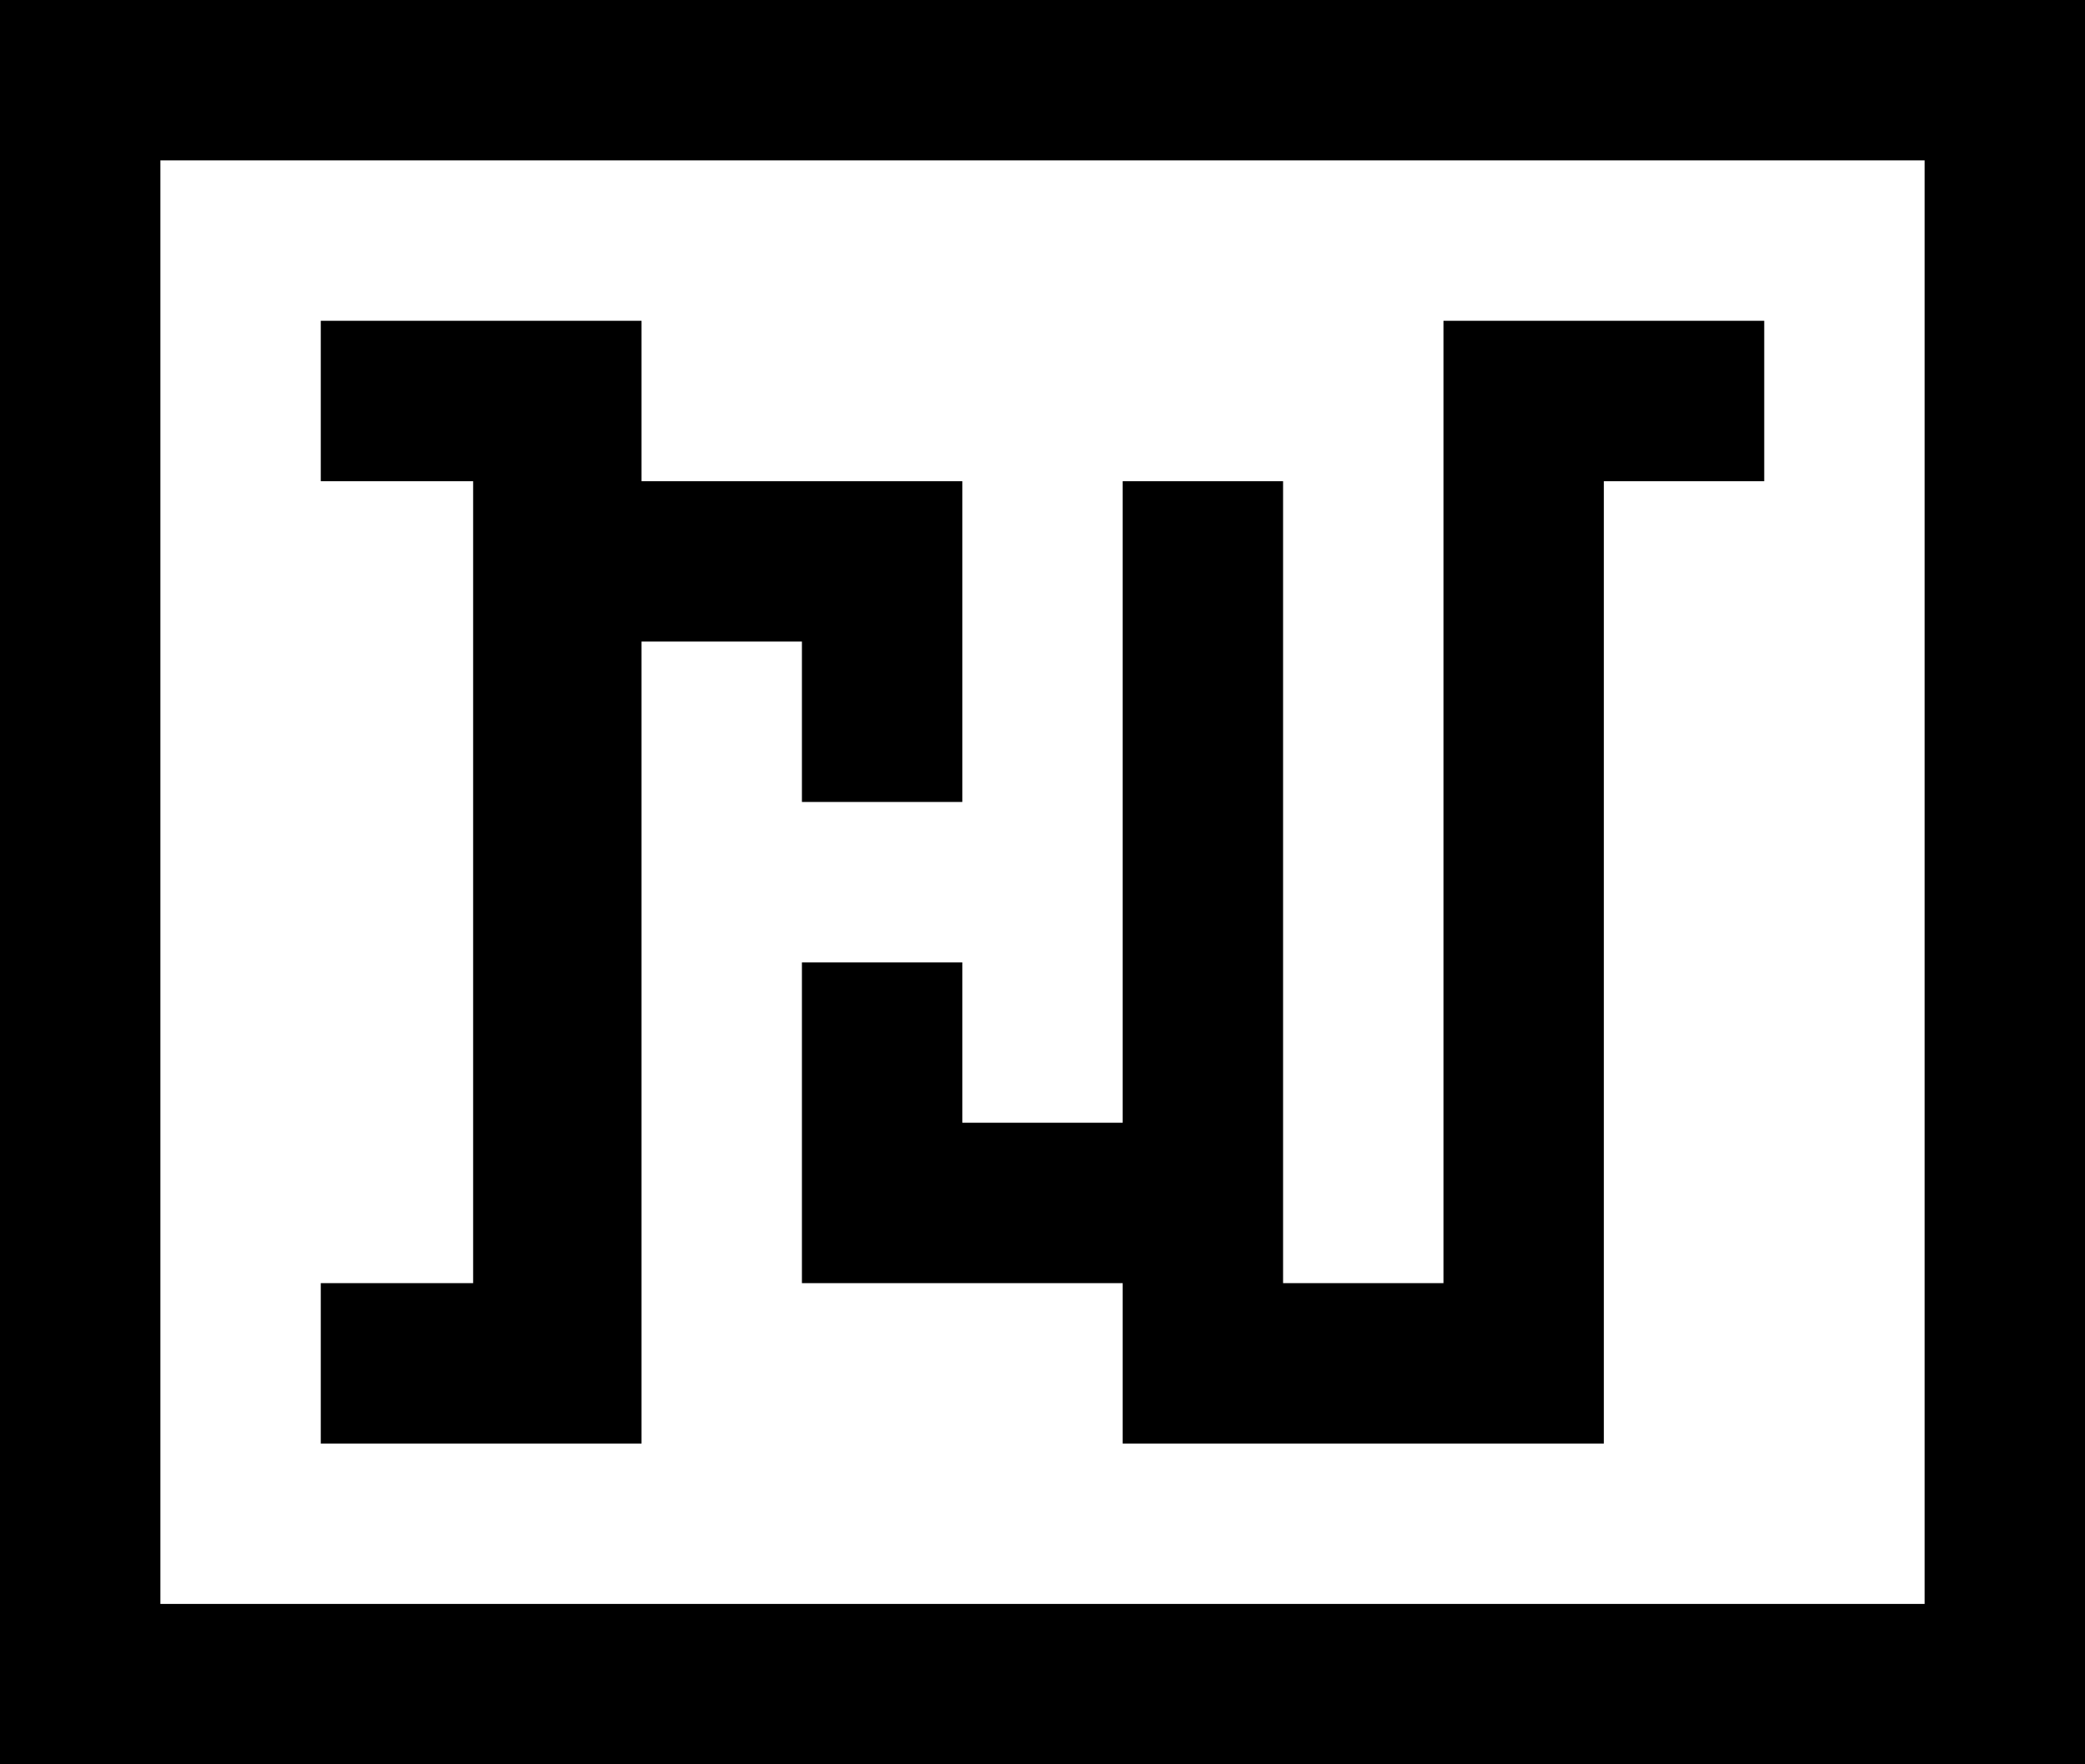
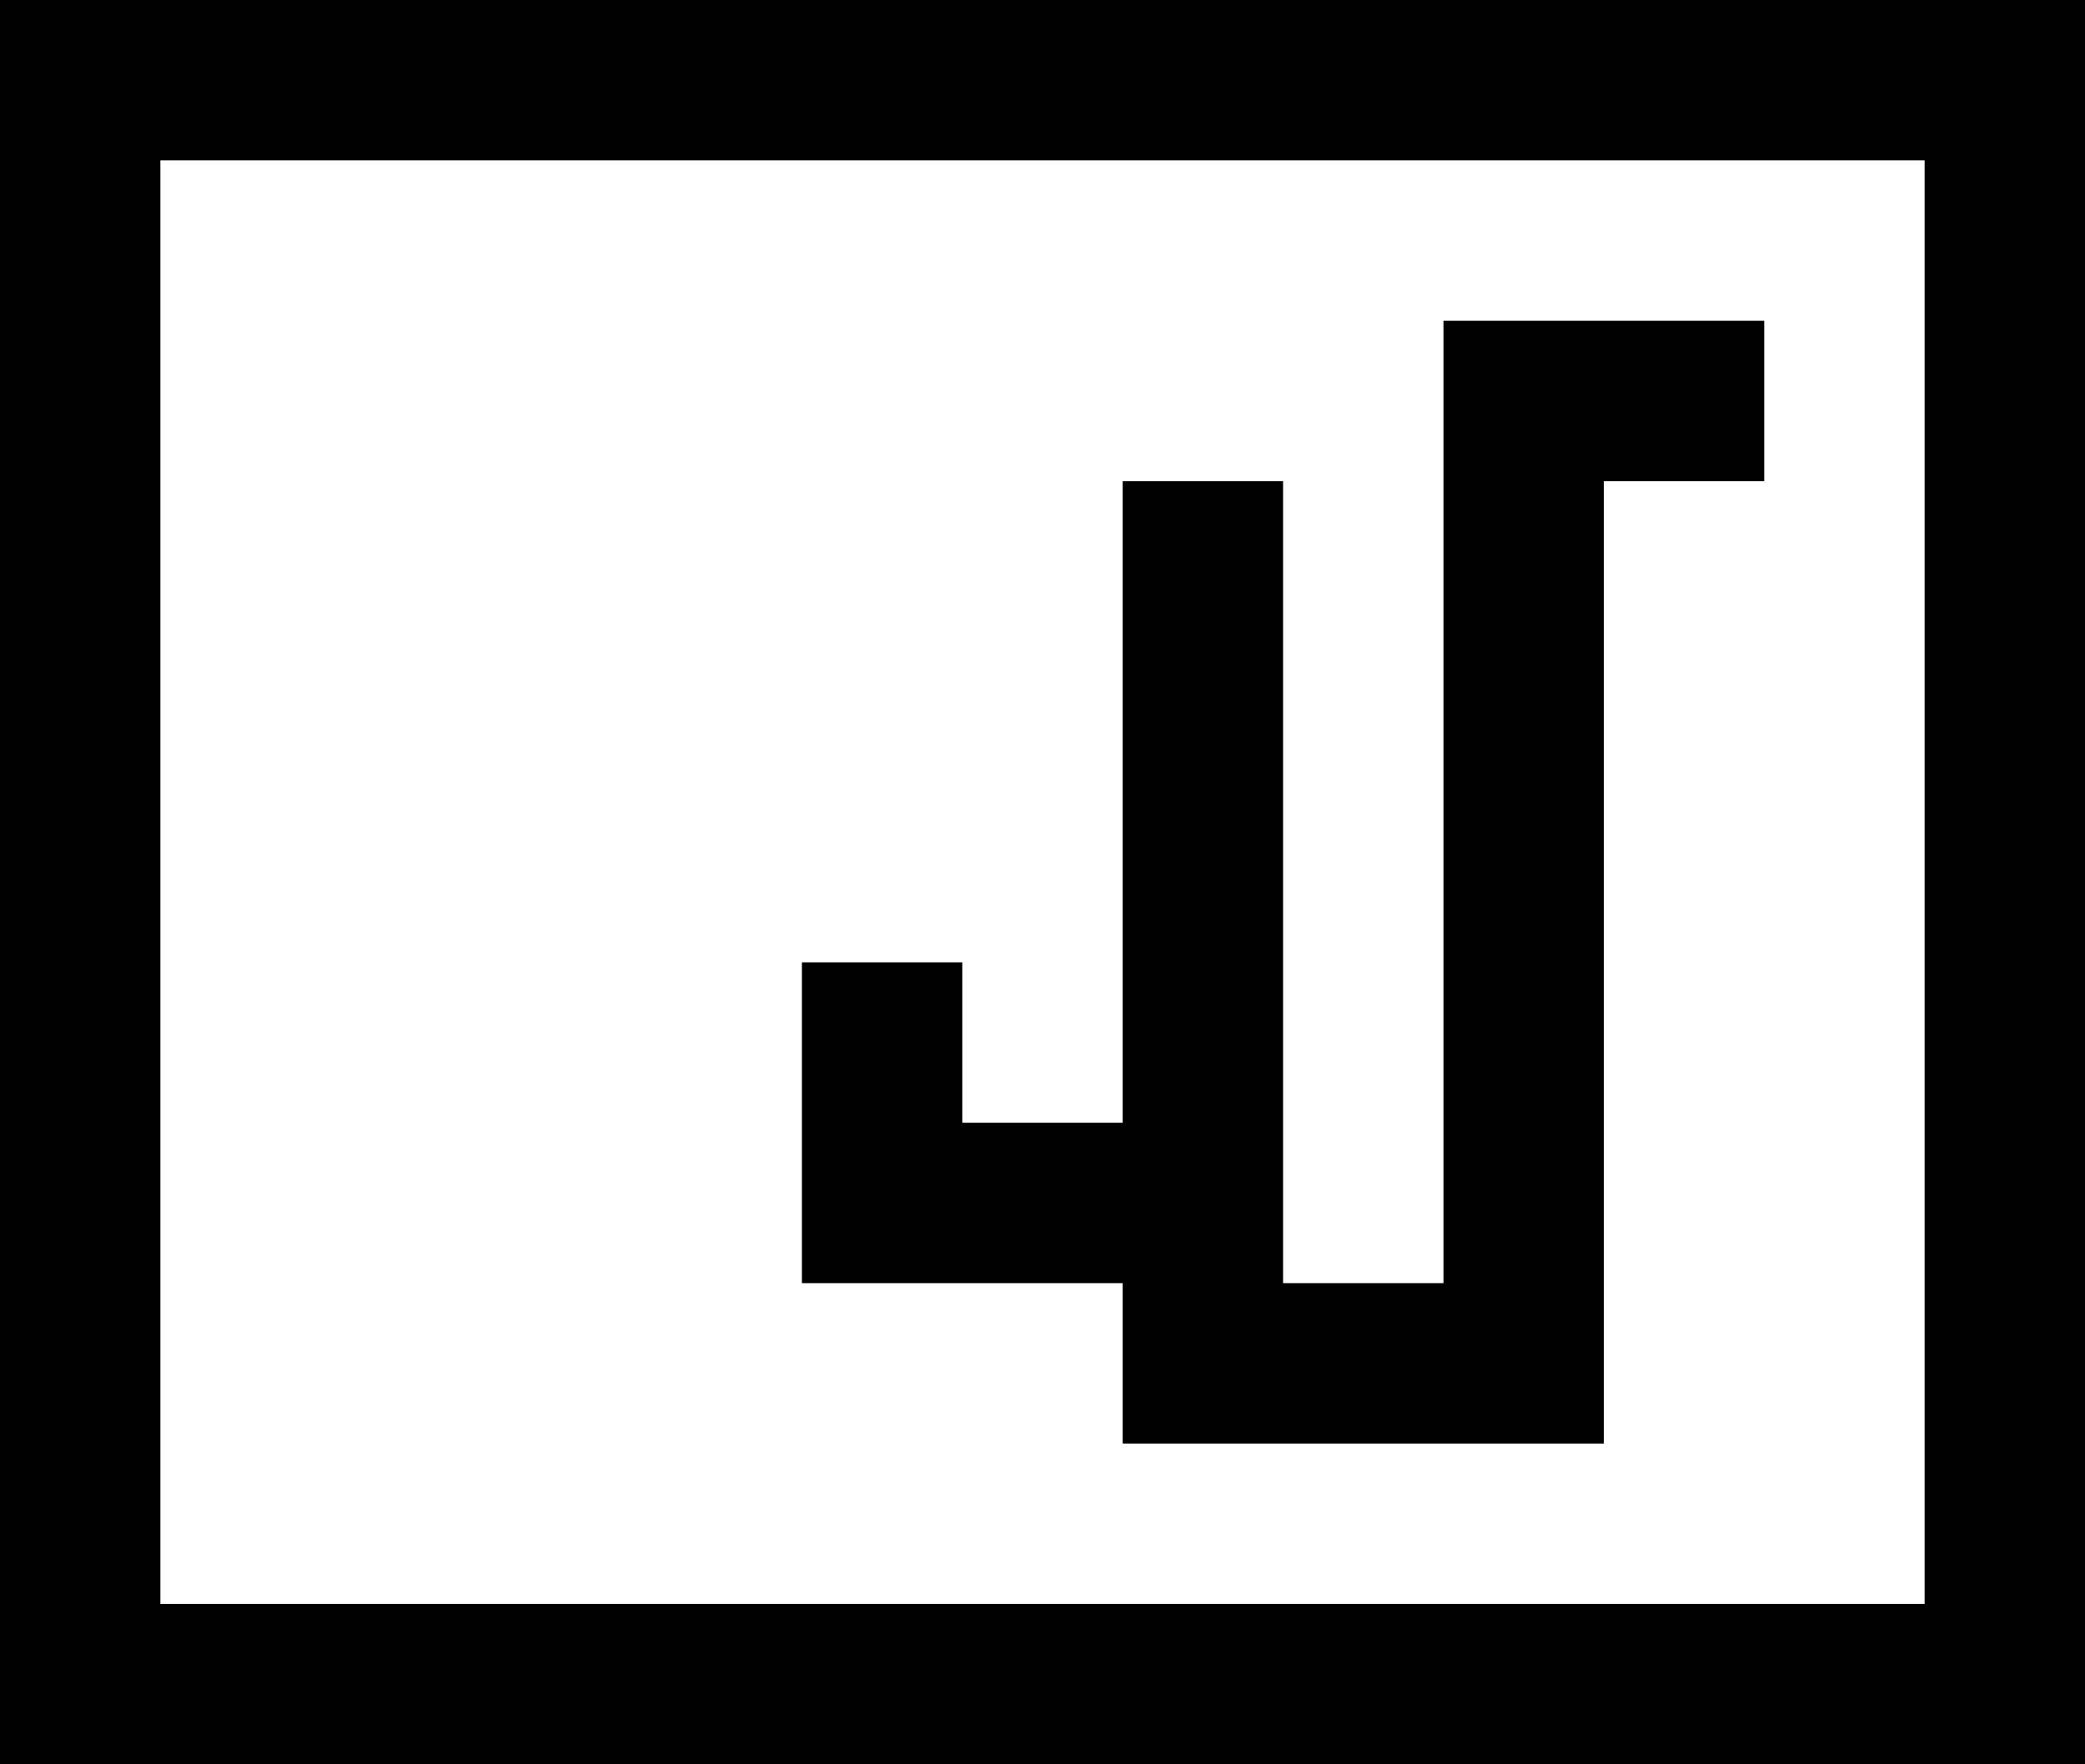
<svg xmlns="http://www.w3.org/2000/svg" width="260px" height="220px" viewBox="0 0 260 220" version="1.1">
  <title>rw-stamp</title>
  <g id="Page-1" stroke="none" stroke-width="1" fill="none" fill-rule="evenodd">
    <g id="rw-stamp" fill="currentFill">
      <path d="M20,20 L20,200 L240,200 L240,20 L20,20 Z M0,0 L260,0 L260,220 L0,220 L0,0 Z" id="black-frame" fill-rule="nonzero" />
-       <polygon id="R" points="40 40 40 60 59 60 59 160 40 160 40 180 80 180 80 80 100 80 100 100 120 100 120 60 80 60 80 40" />
      <polygon id="jW" points="100 120 100 160 140 160 140 180 200 180 200 60 220 60 220 40 180 40 180 160 160 160 160 60 140 60 140 140 120 140 120 120" />
    </g>
  </g>
</svg>